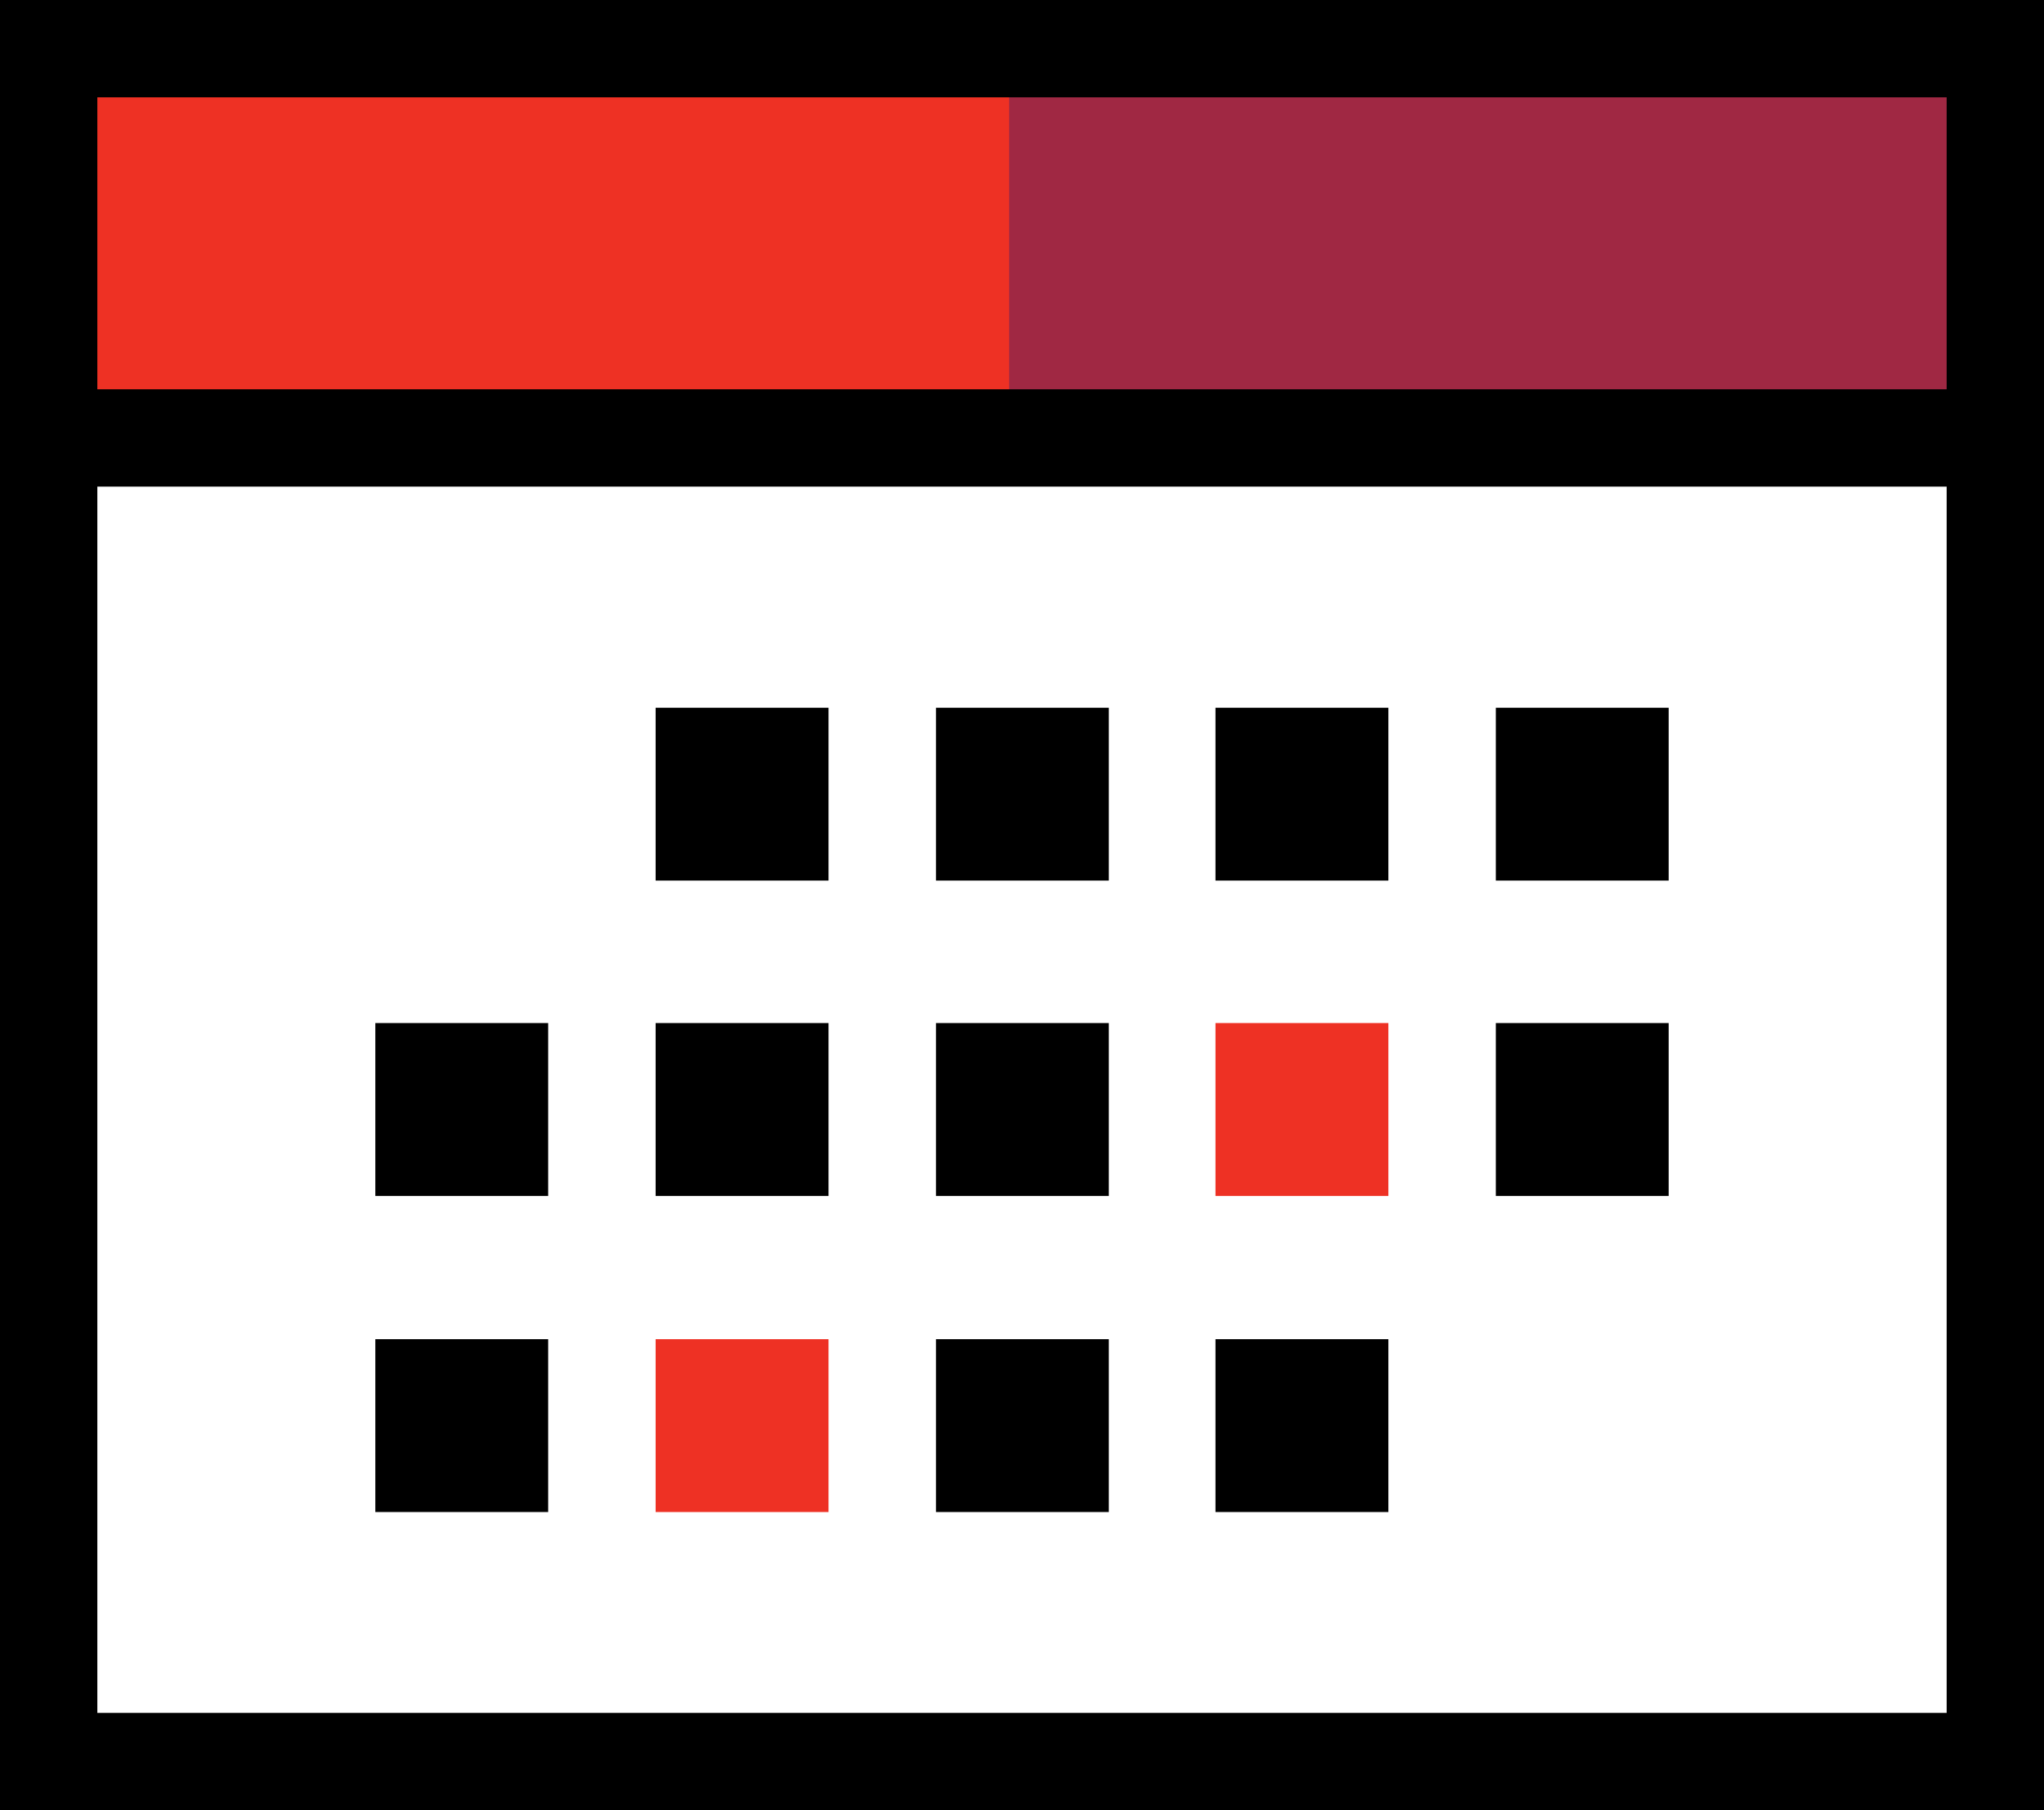
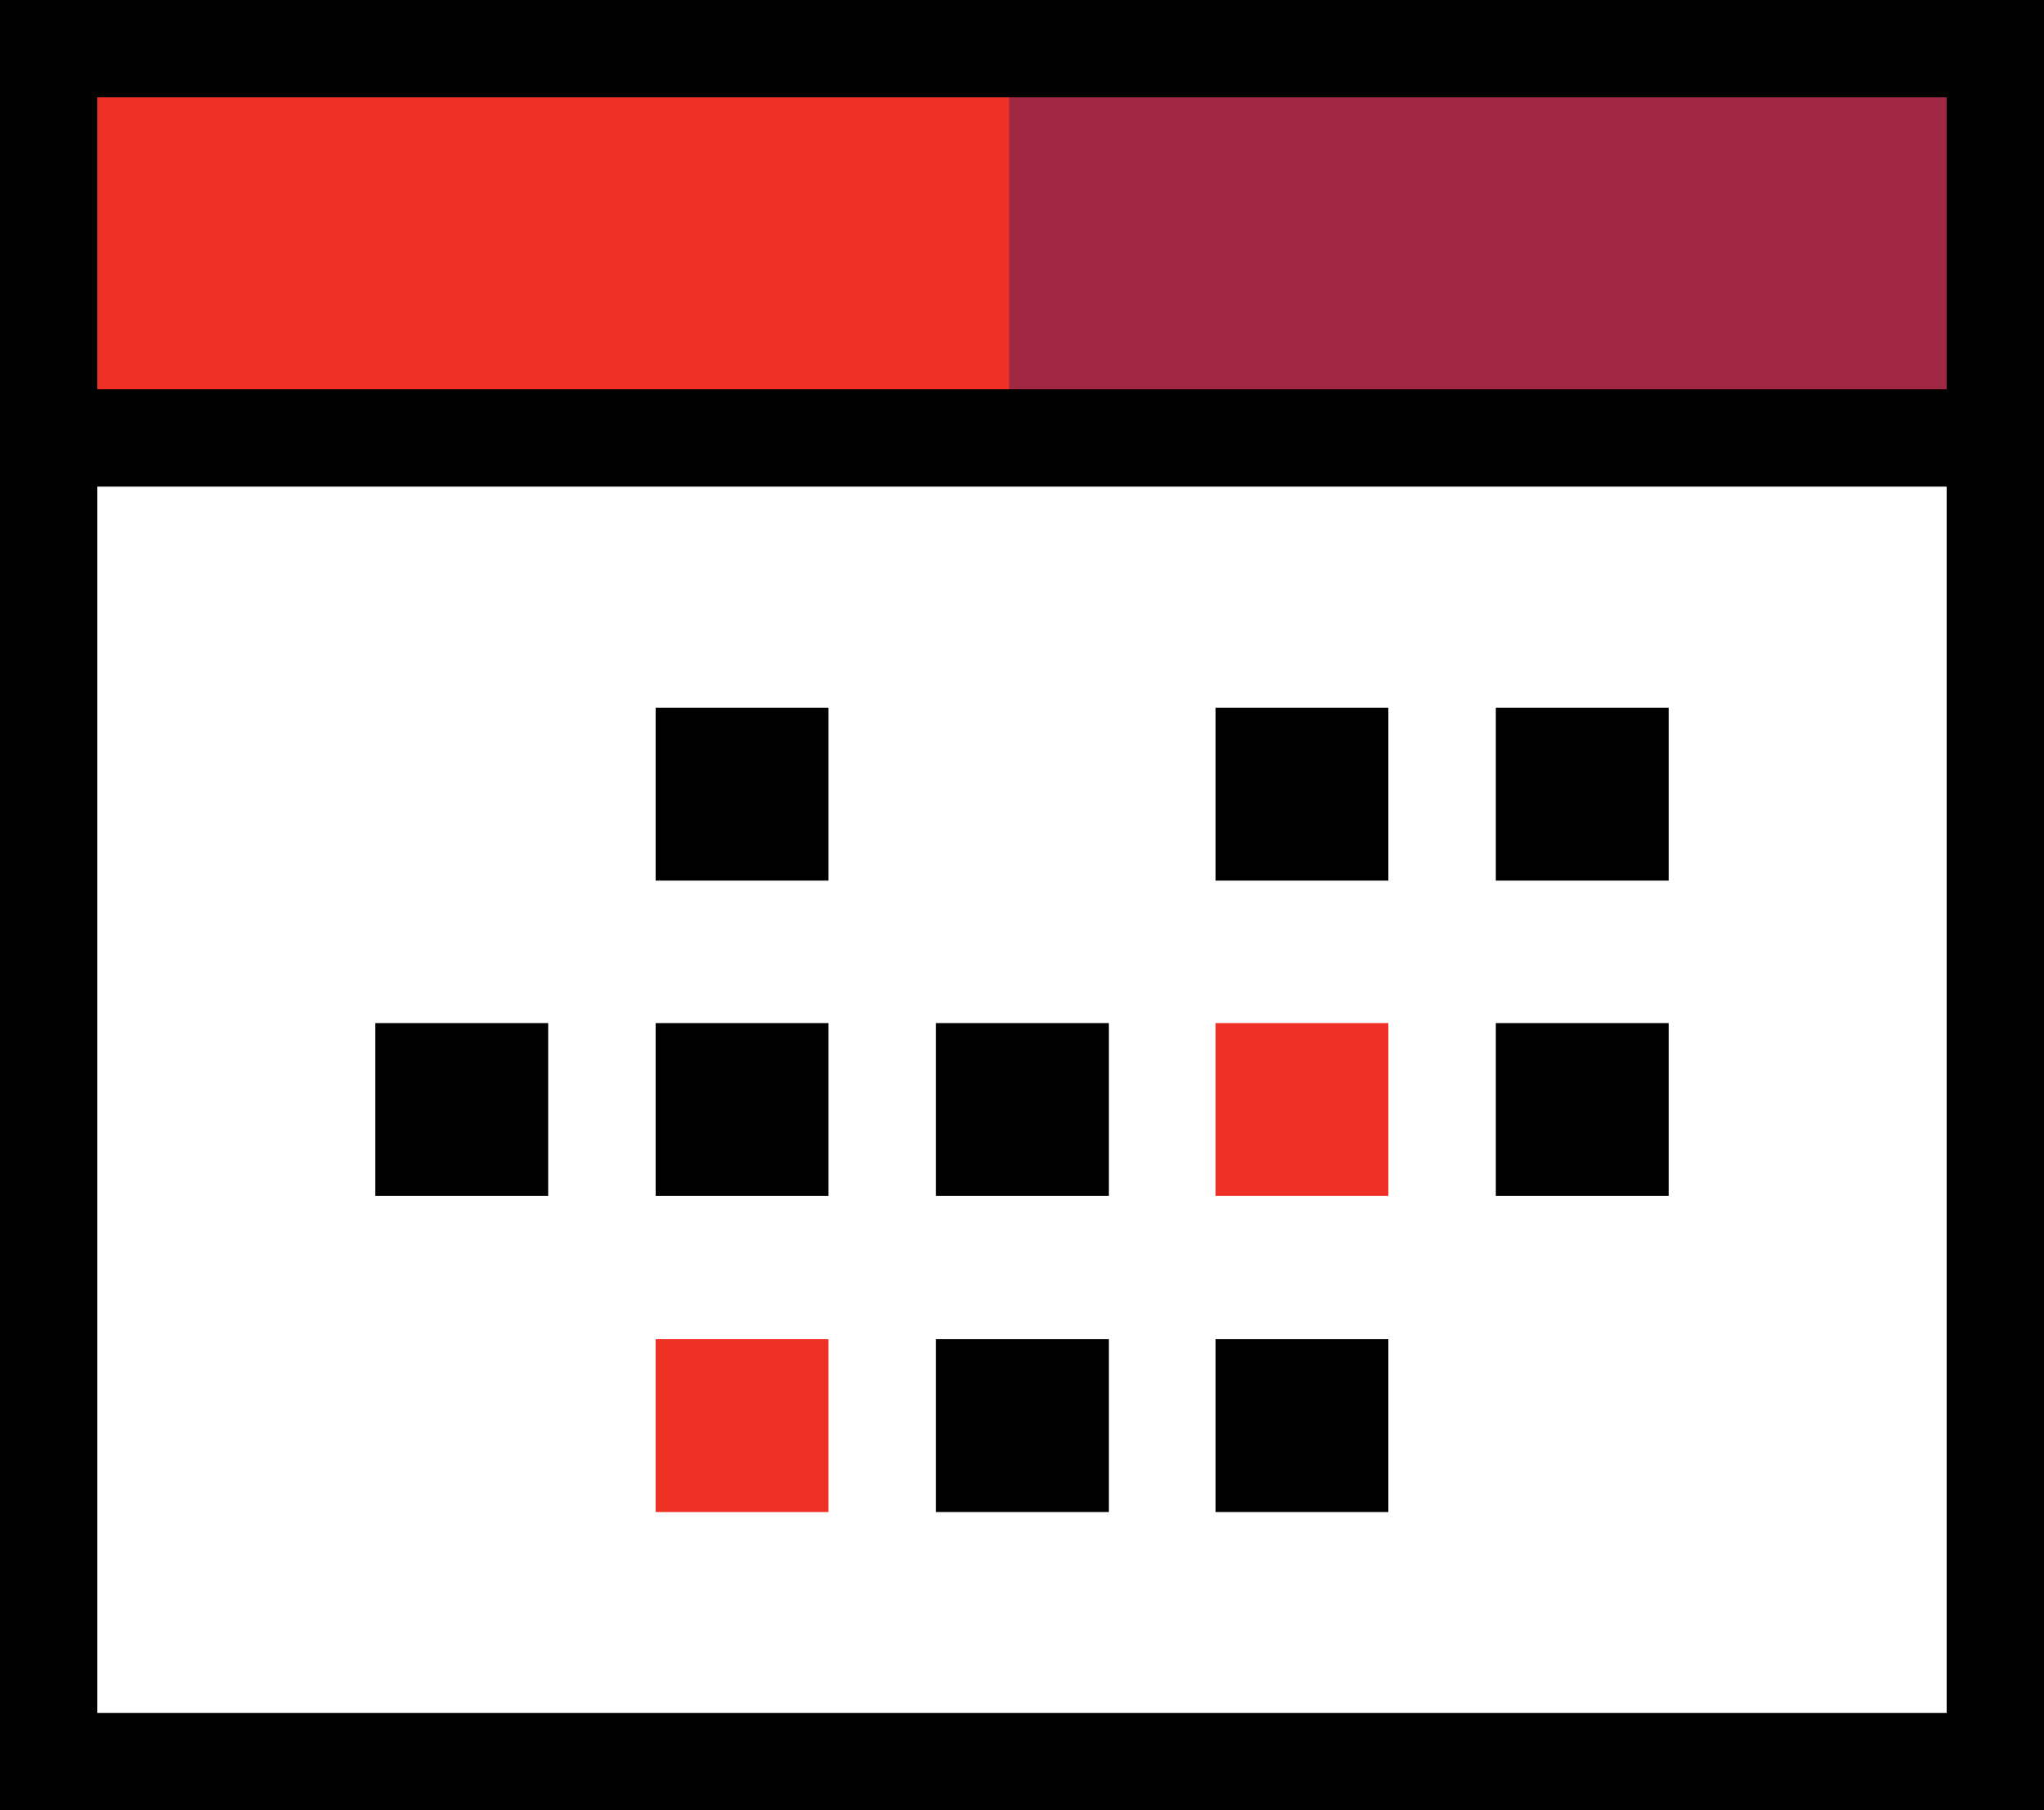
<svg xmlns="http://www.w3.org/2000/svg" width="26.25" height="23.25" viewBox="0 0 26.25 23.25">
  <defs>
    <style>.calendar-red-a{fill:#ee3124;}.calendar-red-b{fill:#a02843;}</style>
  </defs>
  <rect class="calendar-red-a" width="12.5" height="4.4" transform="translate(0.62 0.62)" />
  <rect class="calendar-red-b" width="12.5" height="4.4" transform="translate(12.96 0.62)" />
  <path d="M26.25,23.25H0V0H26.25ZM1.25,22H25V1.25H1.25Z" />
  <rect width="25" height="1.25" transform="translate(0.62 5)" />
  <rect width="2.22" height="2.22" transform="translate(8.42 9.09)" />
-   <rect width="2.22" height="2.22" transform="translate(12.02 9.09)" />
  <rect width="2.22" height="2.22" transform="translate(15.61 9.09)" />
  <rect width="2.22" height="2.22" transform="translate(19.21 9.09)" />
  <rect width="2.22" height="2.22" transform="translate(4.82 13.14)" />
  <rect width="2.22" height="2.22" transform="translate(8.42 13.14)" />
  <rect width="2.22" height="2.22" transform="translate(12.02 13.14)" />
  <rect class="calendar-red-a" width="2.22" height="2.22" transform="translate(15.61 13.14)" />
  <rect width="2.22" height="2.22" transform="translate(19.21 13.14)" />
-   <rect width="2.22" height="2.22" transform="translate(4.82 17.2)" />
  <rect class="calendar-red-a" width="2.22" height="2.22" transform="translate(8.42 17.2)" />
  <rect width="2.22" height="2.22" transform="translate(12.02 17.2)" />
  <rect width="2.22" height="2.22" transform="translate(15.61 17.2)" />
</svg>